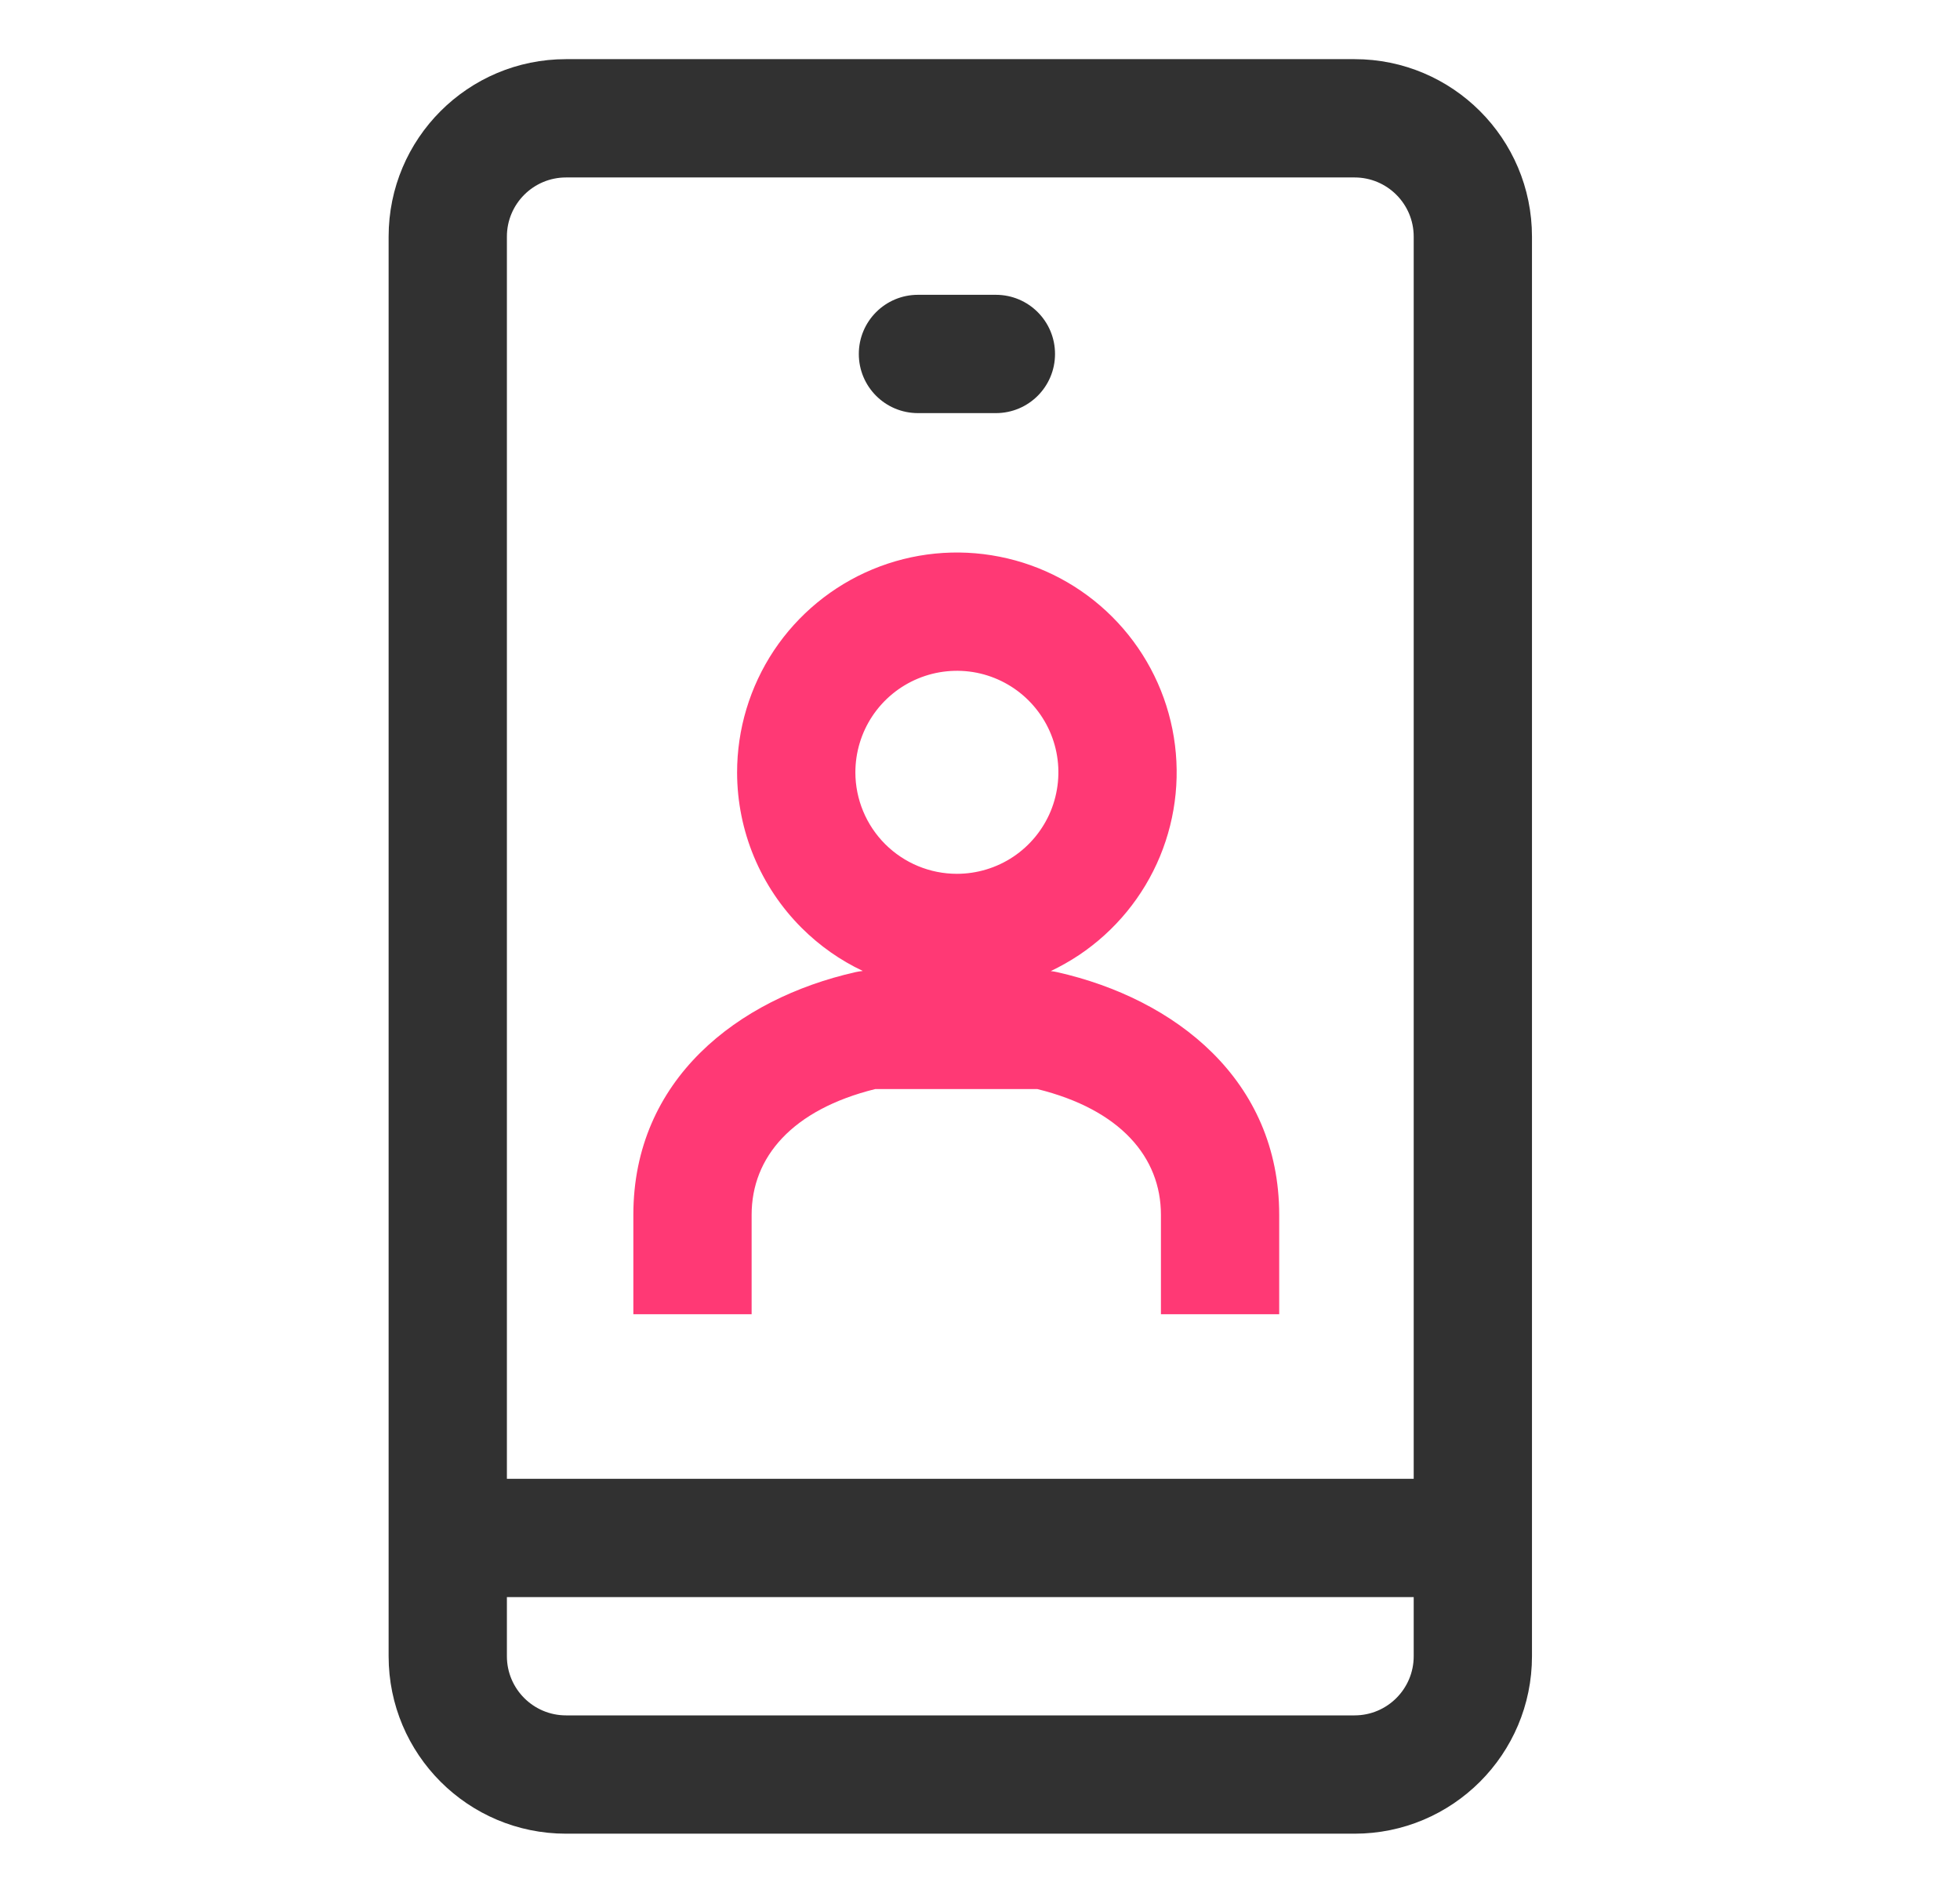
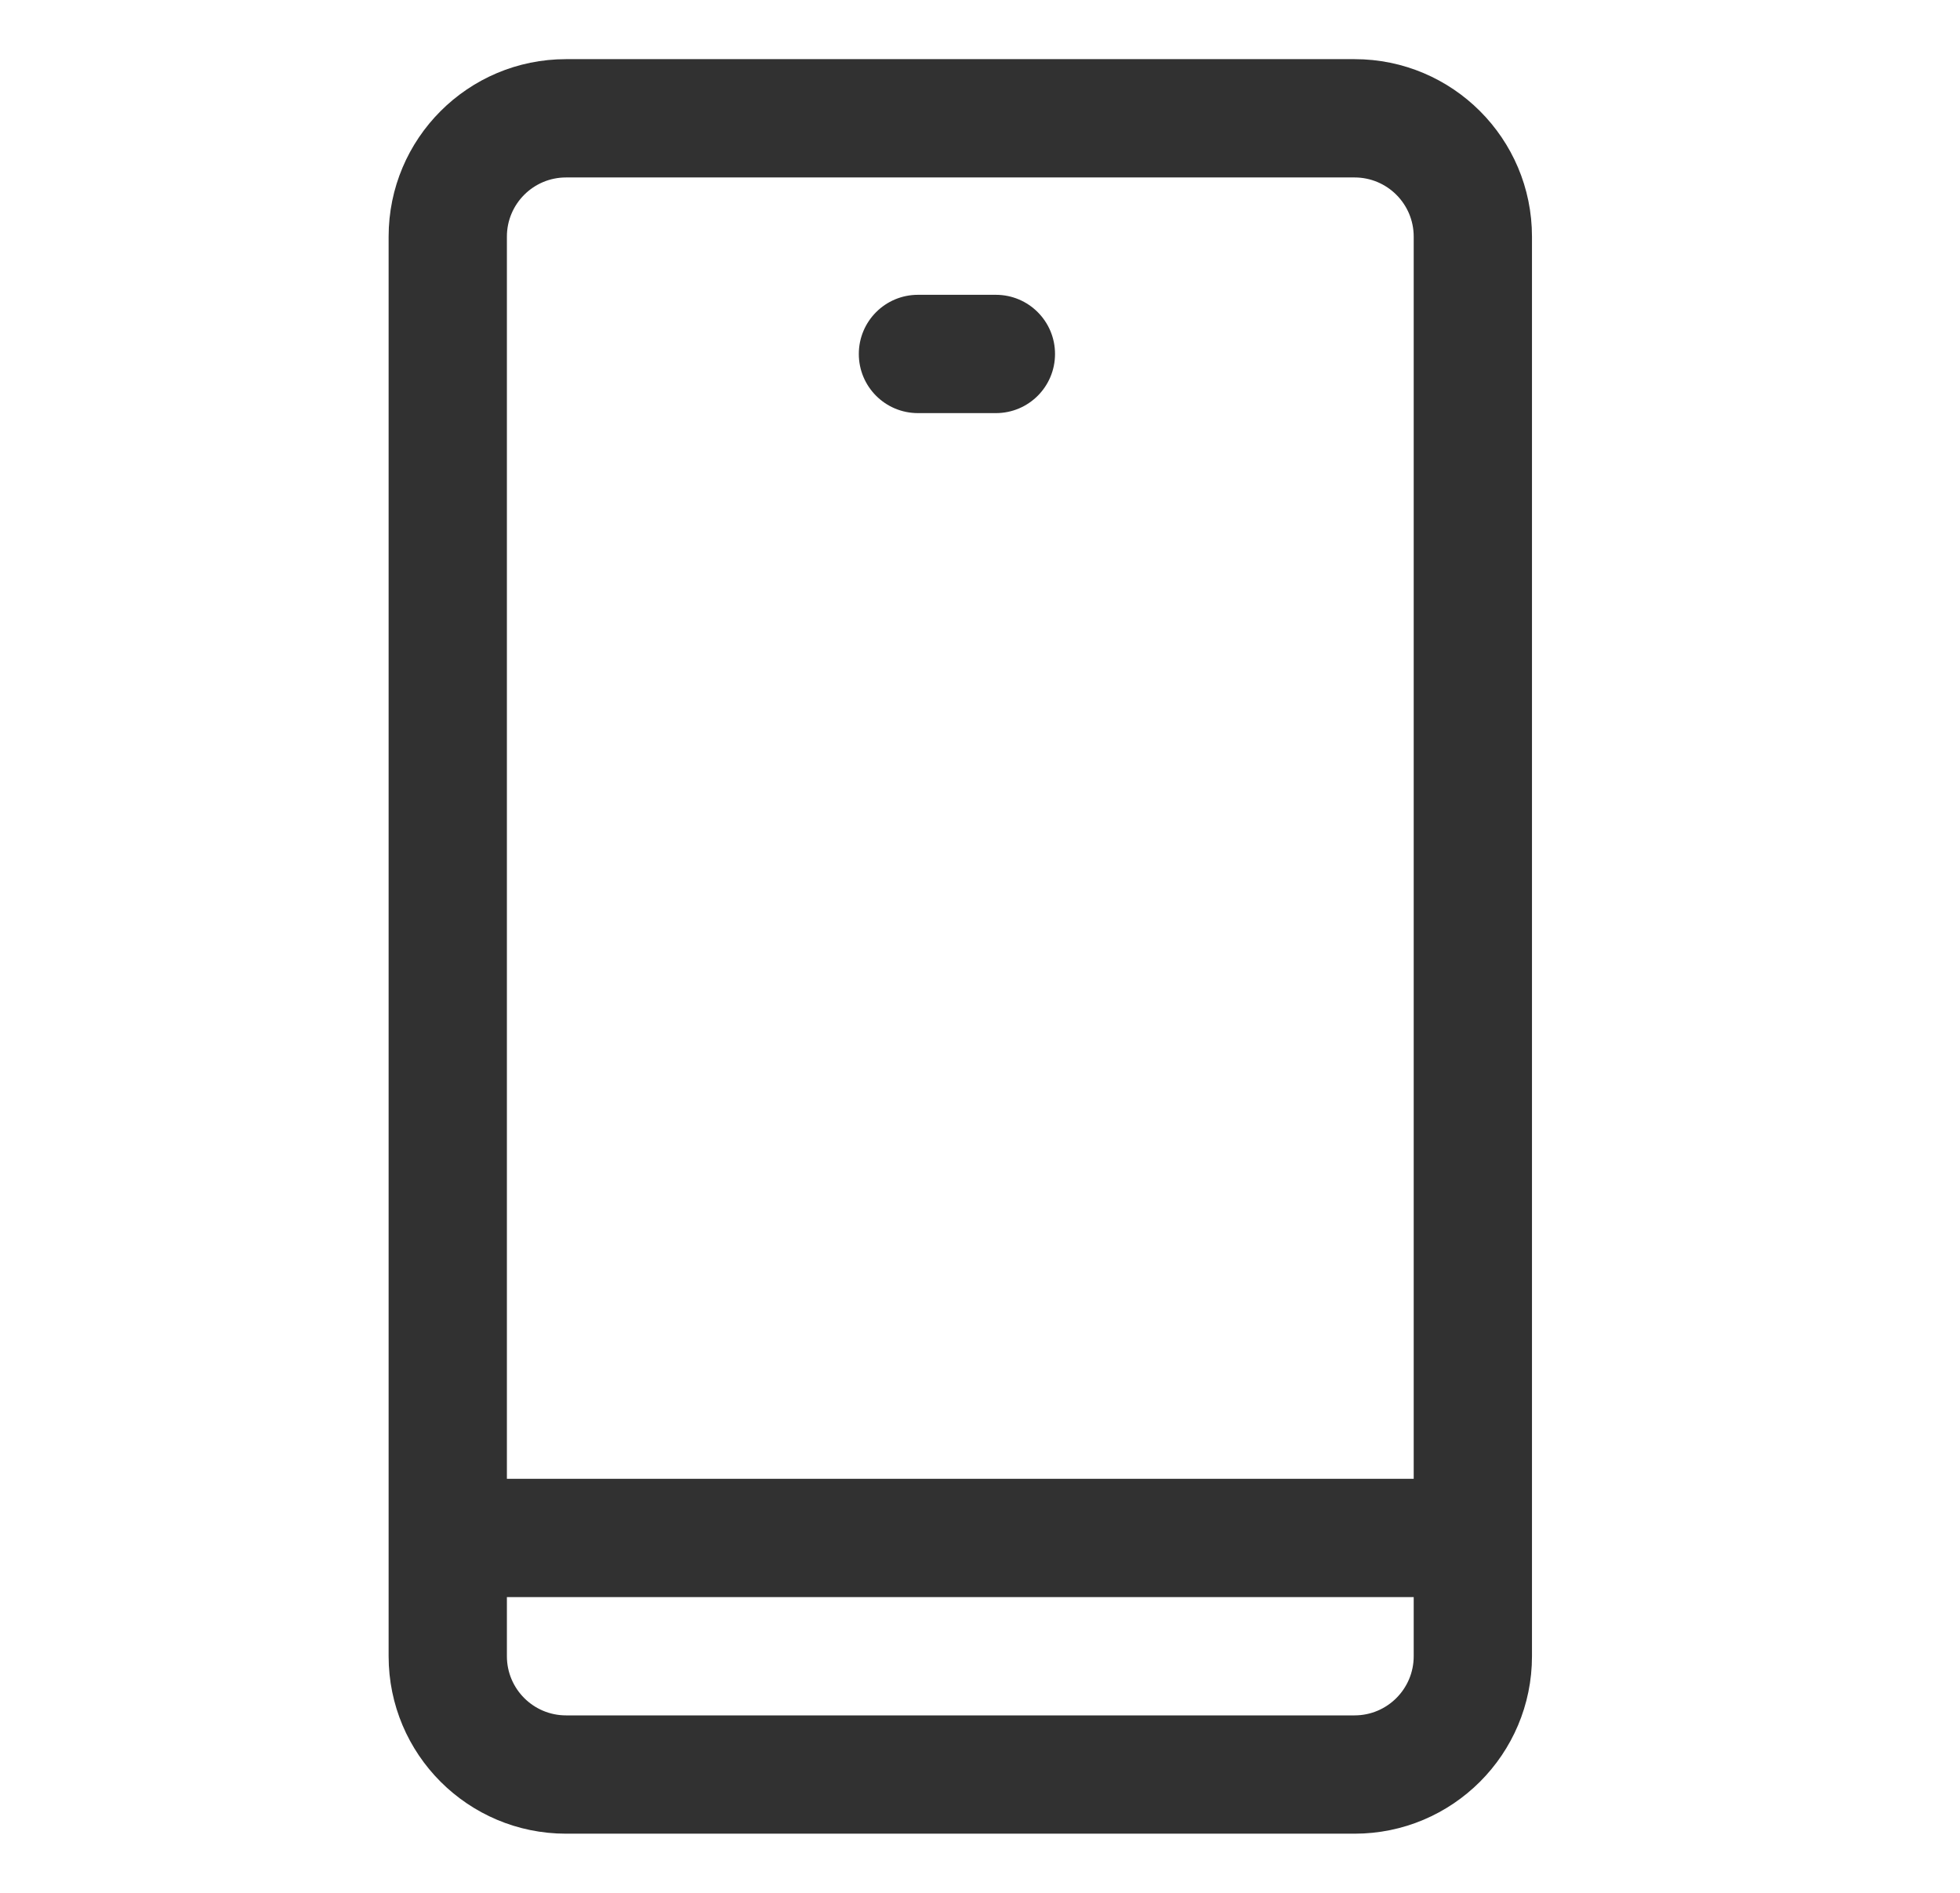
<svg xmlns="http://www.w3.org/2000/svg" width="29" height="28" viewBox="0 0 29 28" fill="none">
  <path fill-rule="evenodd" clip-rule="evenodd" d="M5.75 3.5C5.75 2.05 6.925 0.875 8.375 0.875H20.042C21.491 0.875 22.667 2.05 22.667 3.5V24.5C22.667 25.95 21.491 27.125 20.042 27.125H8.375C6.925 27.125 5.75 25.95 5.75 24.5L5.75 22.75L5.75 3.5ZM7.5 24.5V23.625H20.917V24.5C20.917 24.983 20.525 25.375 20.042 25.375H8.375C7.892 25.375 7.5 24.983 7.5 24.5ZM7.5 21.875L20.917 21.875V3.5C20.917 3.017 20.525 2.625 20.042 2.625H8.375C7.892 2.625 7.5 3.017 7.5 3.5V21.875ZM13.582 4.361C13.098 4.361 12.707 4.753 12.707 5.236C12.707 5.72 13.098 6.111 13.582 6.111H14.735C15.219 6.111 15.61 5.72 15.61 5.236C15.61 4.753 15.219 4.361 14.735 4.361H13.582Z" fill="#313131" />
-   <path fill-rule="evenodd" clip-rule="evenodd" d="M13.582 10.038C13.856 9.924 14.158 9.894 14.449 9.951C14.741 10.009 15.009 10.152 15.219 10.362C15.429 10.572 15.573 10.839 15.631 11.131C15.689 11.422 15.659 11.724 15.546 11.999C15.432 12.273 15.24 12.508 14.993 12.673C14.746 12.838 14.455 12.926 14.158 12.926C13.76 12.926 13.379 12.768 13.097 12.487C12.816 12.206 12.657 11.825 12.656 11.427C12.656 11.13 12.743 10.84 12.908 10.592C13.073 10.345 13.307 10.152 13.582 10.038ZM14.789 8.235C14.158 8.11 13.504 8.175 12.91 8.422C12.316 8.669 11.808 9.087 11.451 9.622C11.095 10.158 10.905 10.787 10.906 11.431C10.908 12.292 11.251 13.117 11.861 13.726C12.127 13.991 12.433 14.206 12.766 14.363C12.729 14.367 12.692 14.373 12.655 14.381C10.916 14.775 9.371 15.968 9.371 17.971V19.441H11.121V17.971C11.121 17.115 11.723 16.414 12.95 16.11H15.348C16.577 16.413 17.177 17.118 17.177 17.971V19.441H18.927V17.971C18.927 15.974 17.389 14.775 15.643 14.381C15.611 14.374 15.579 14.368 15.547 14.365C15.691 14.296 15.831 14.217 15.965 14.128C16.5 13.77 16.917 13.262 17.163 12.668C17.409 12.073 17.473 11.419 17.347 10.788C17.221 10.157 16.911 9.578 16.455 9.123C16 8.669 15.42 8.359 14.789 8.235Z" fill="#FF3975" />
</svg>